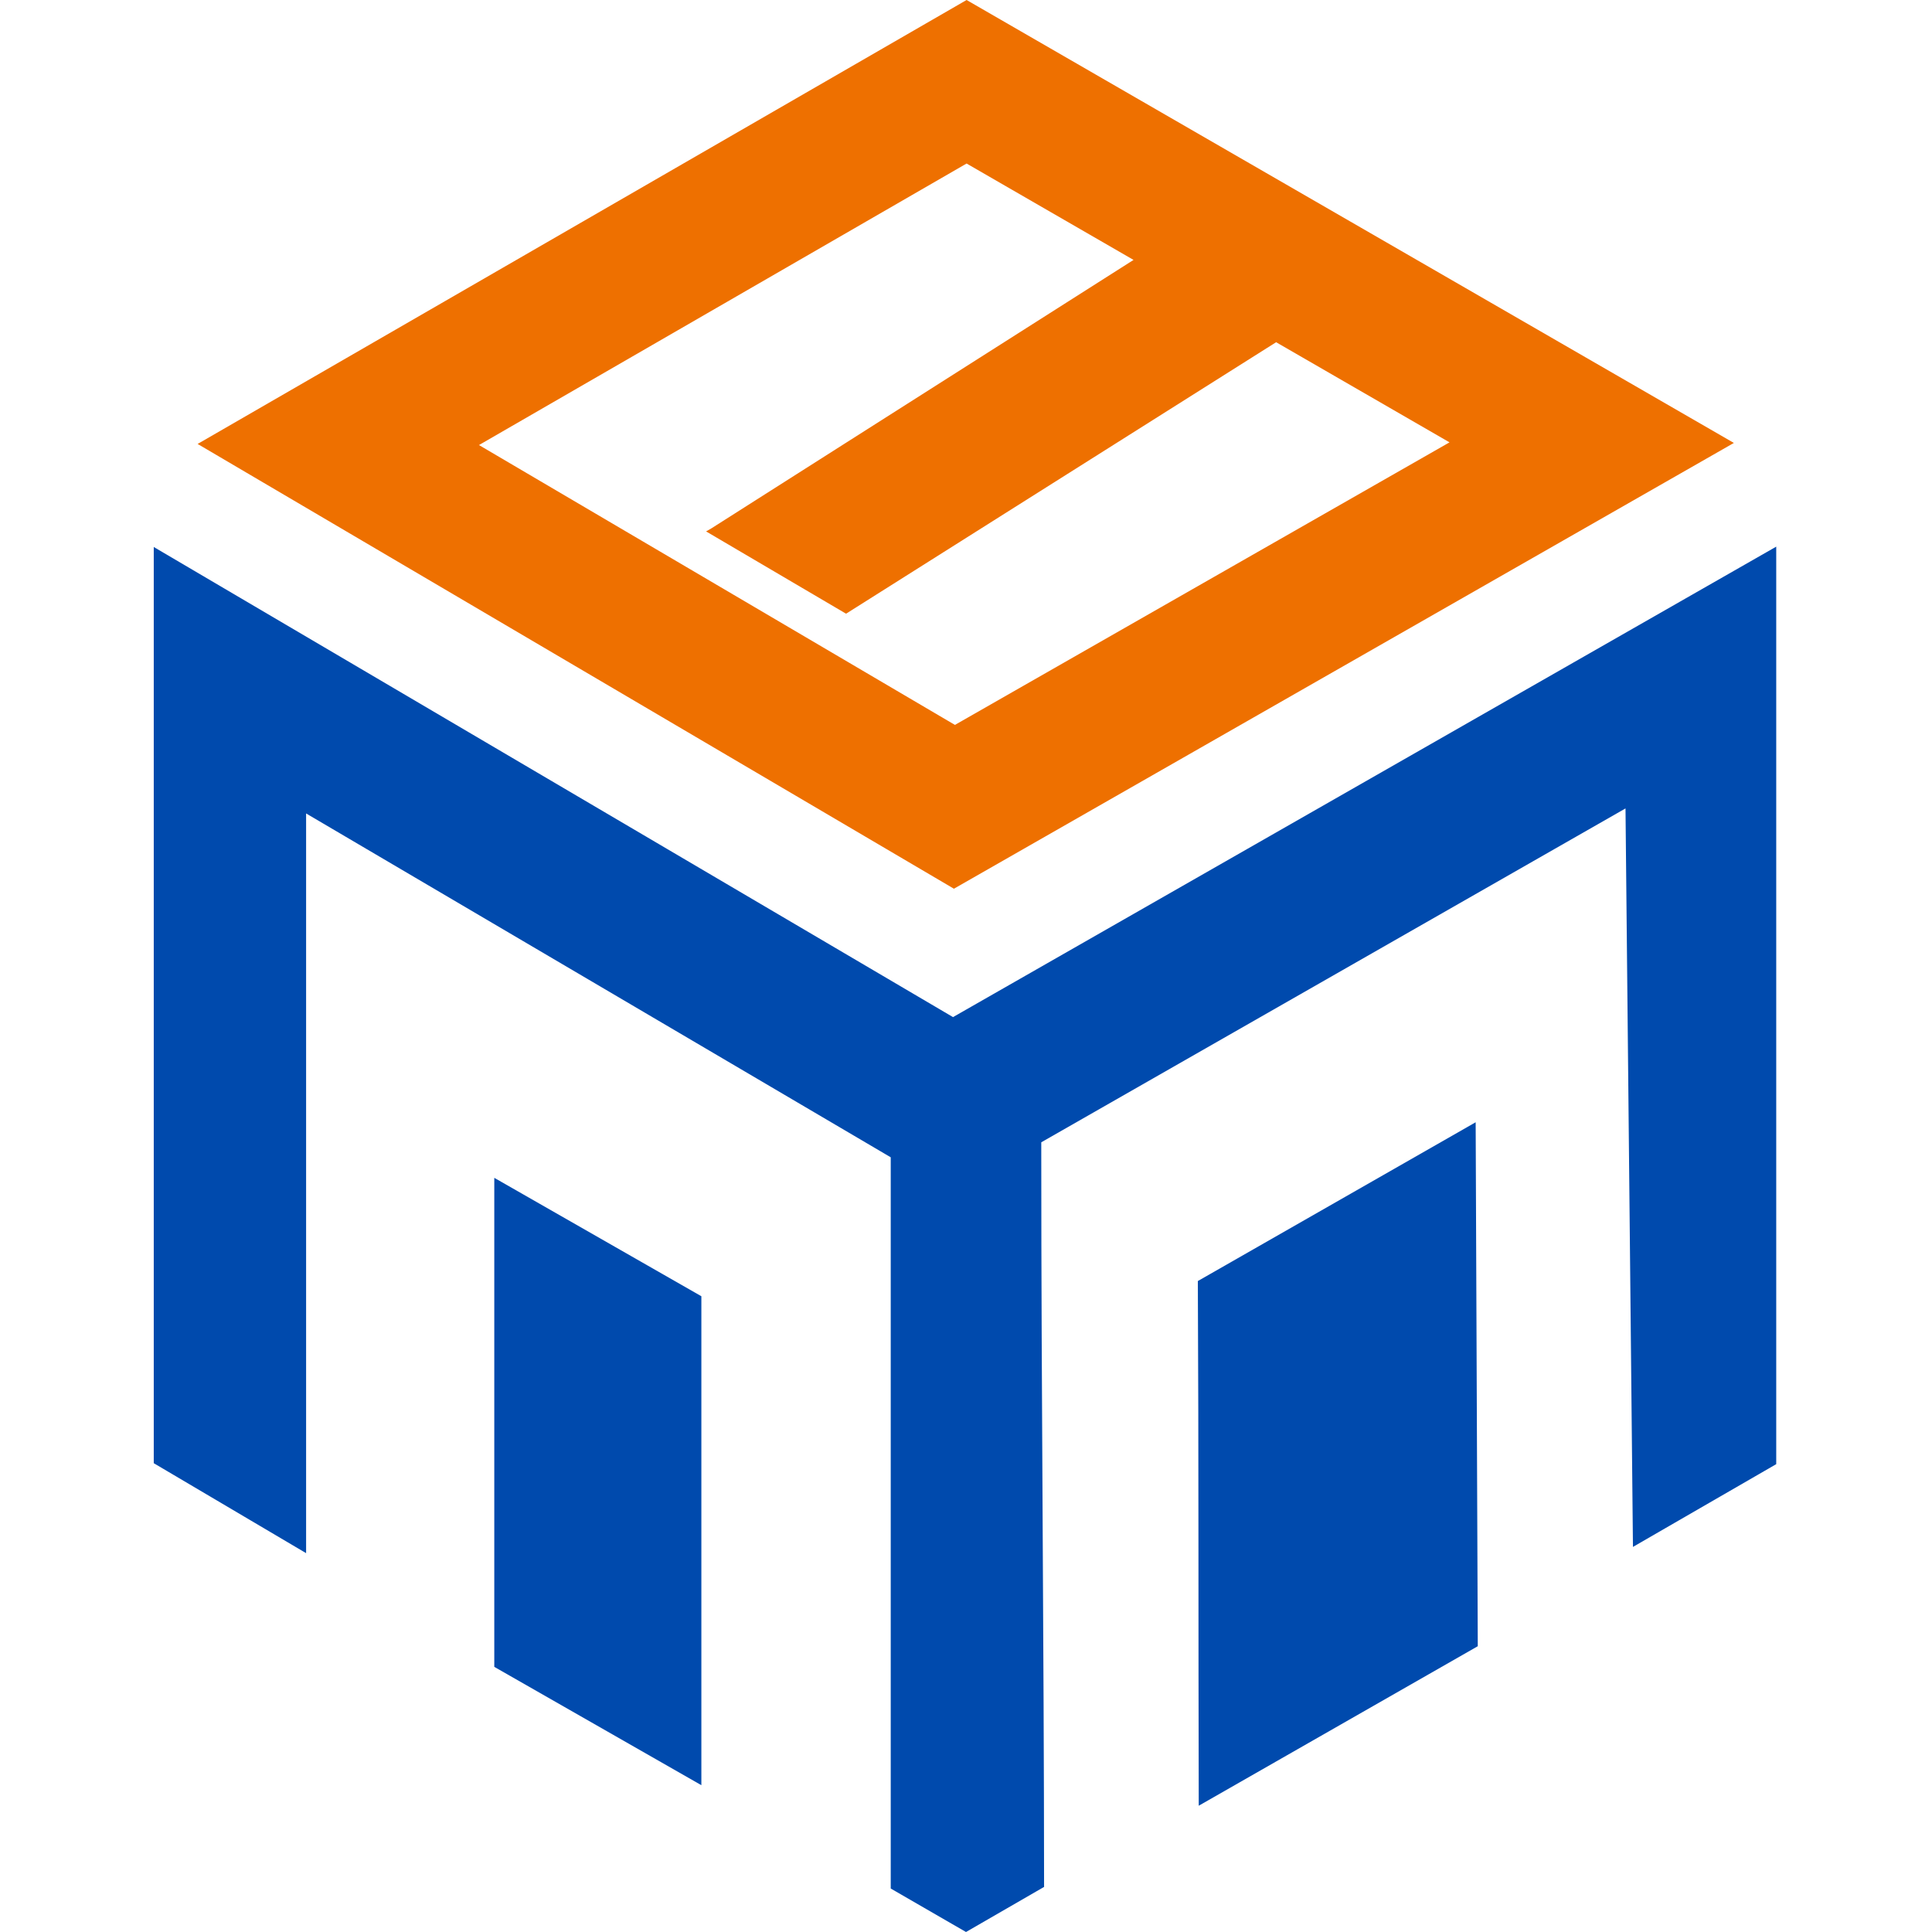
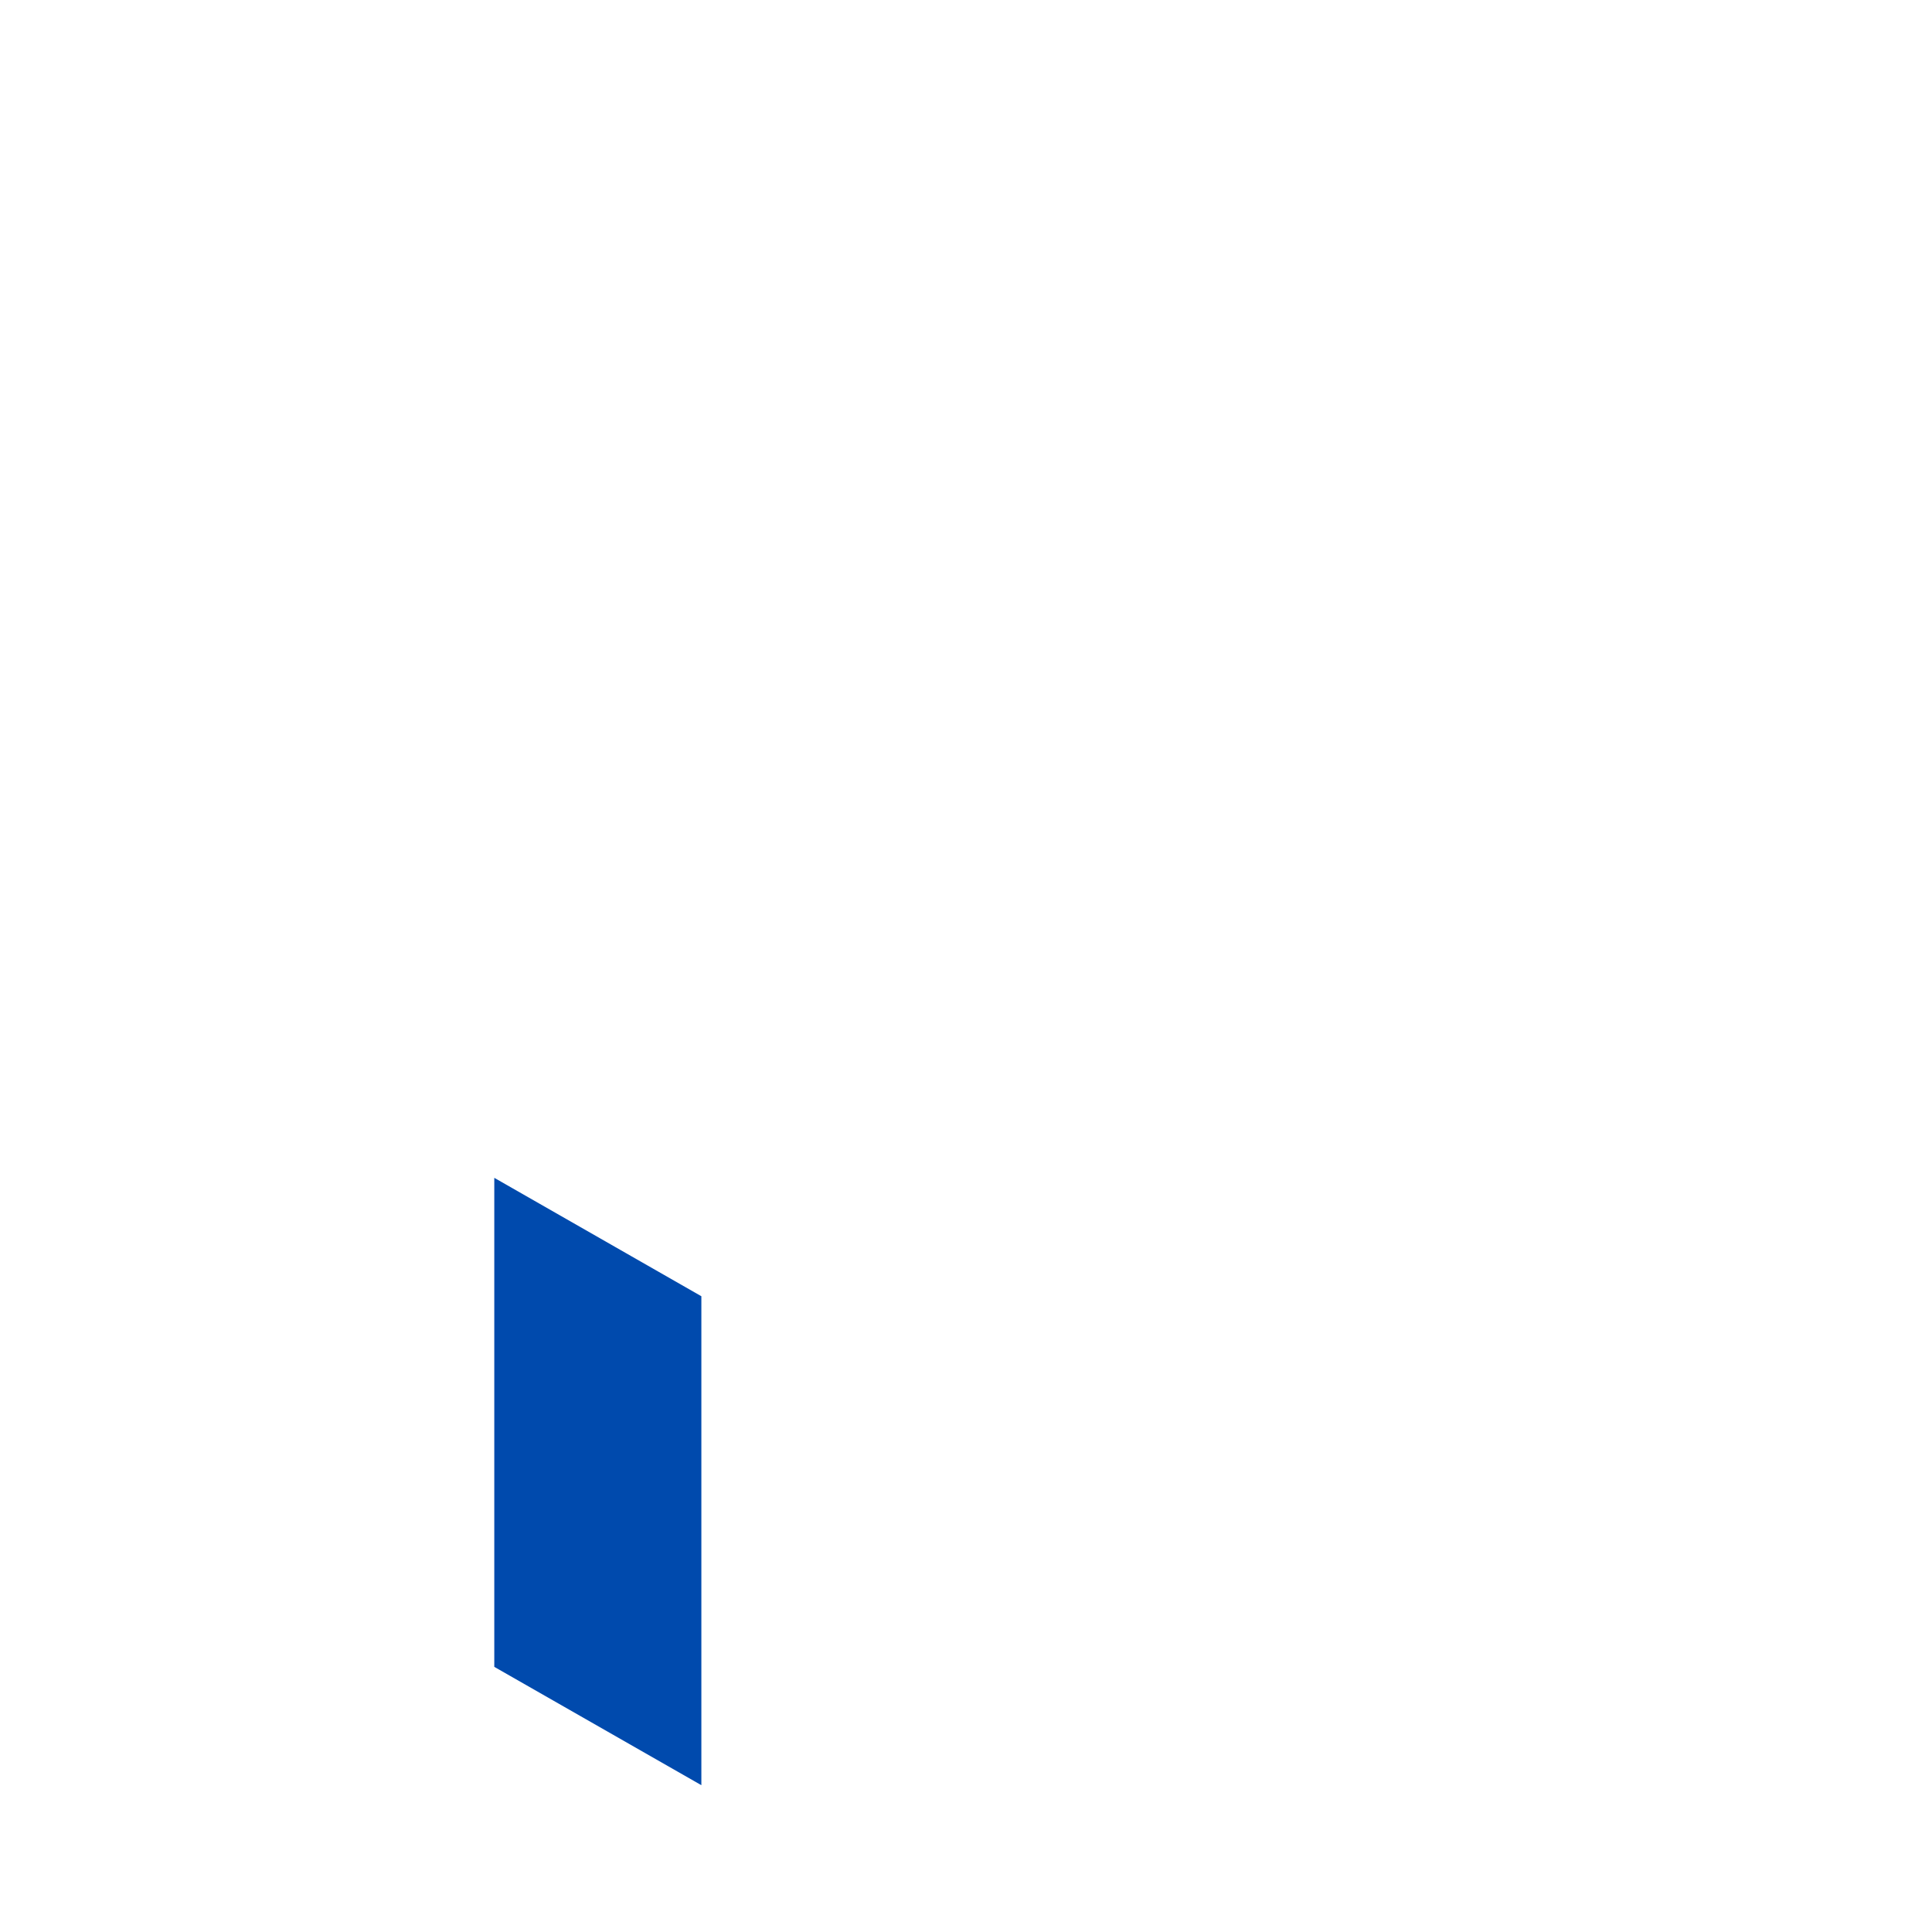
<svg xmlns="http://www.w3.org/2000/svg" width="100" zoomAndPan="magnify" viewBox="0 0 75 75" height="100" preserveAspectRatio="xMidYMid meet" version="1.0">
  <defs>
    <clipPath id="60ce8ac34e">
-       <path d="M 5.953 21 L 68.953 21 L 68.953 75 L 5.953 75 Z M 5.953 21 " clip-rule="nonzero" />
-     </clipPath>
+       </clipPath>
  </defs>
-   <path fill="#ee7000" d="M 37.523 0 L 7.672 17.234 L 37.031 34.5 L 67.309 17.195 Z M 27.41 20.629 L 32.844 23.824 L 49.539 13.285 L 56.27 17.172 L 37.07 28.141 L 18.594 17.277 L 37.523 6.348 L 44.004 10.09 L 27.621 20.508 Z M 27.41 20.629 " fill-opacity="1" fill-rule="evenodd" />
  <path fill="#004aad" d="M 19.188 64.707 L 27.227 69.301 L 27.227 50.32 L 19.188 45.723 Z M 19.188 64.707 " fill-opacity="1" fill-rule="evenodd" />
-   <path fill="#004aad" d="M 46.5 49.73 C 46.535 56.52 46.516 63.309 46.535 70.098 L 57.367 63.906 L 57.285 43.566 Z M 46.5 49.73 " fill-opacity="1" fill-rule="evenodd" />
  <g clip-path="url(#60ce8ac34e)">
-     <path fill="#004aad" d="M 36.996 39.484 L 5.969 21.234 L 5.969 56.801 L 11.883 60.293 C 11.883 51.184 11.883 42.07 11.883 32.961 L 11.883 31.578 L 34.578 44.926 L 34.578 45.375 C 34.578 54.688 34.578 64 34.578 73.312 L 37.5 75 L 40.531 73.25 C 40.527 63.766 40.422 54.285 40.422 44.801 L 40.422 44.344 L 63.102 31.383 L 63.391 60.051 L 69.031 56.793 L 69.031 21.176 Z M 36.996 39.484 " fill-opacity="1" fill-rule="evenodd" />
-   </g>
+     </g>
</svg>